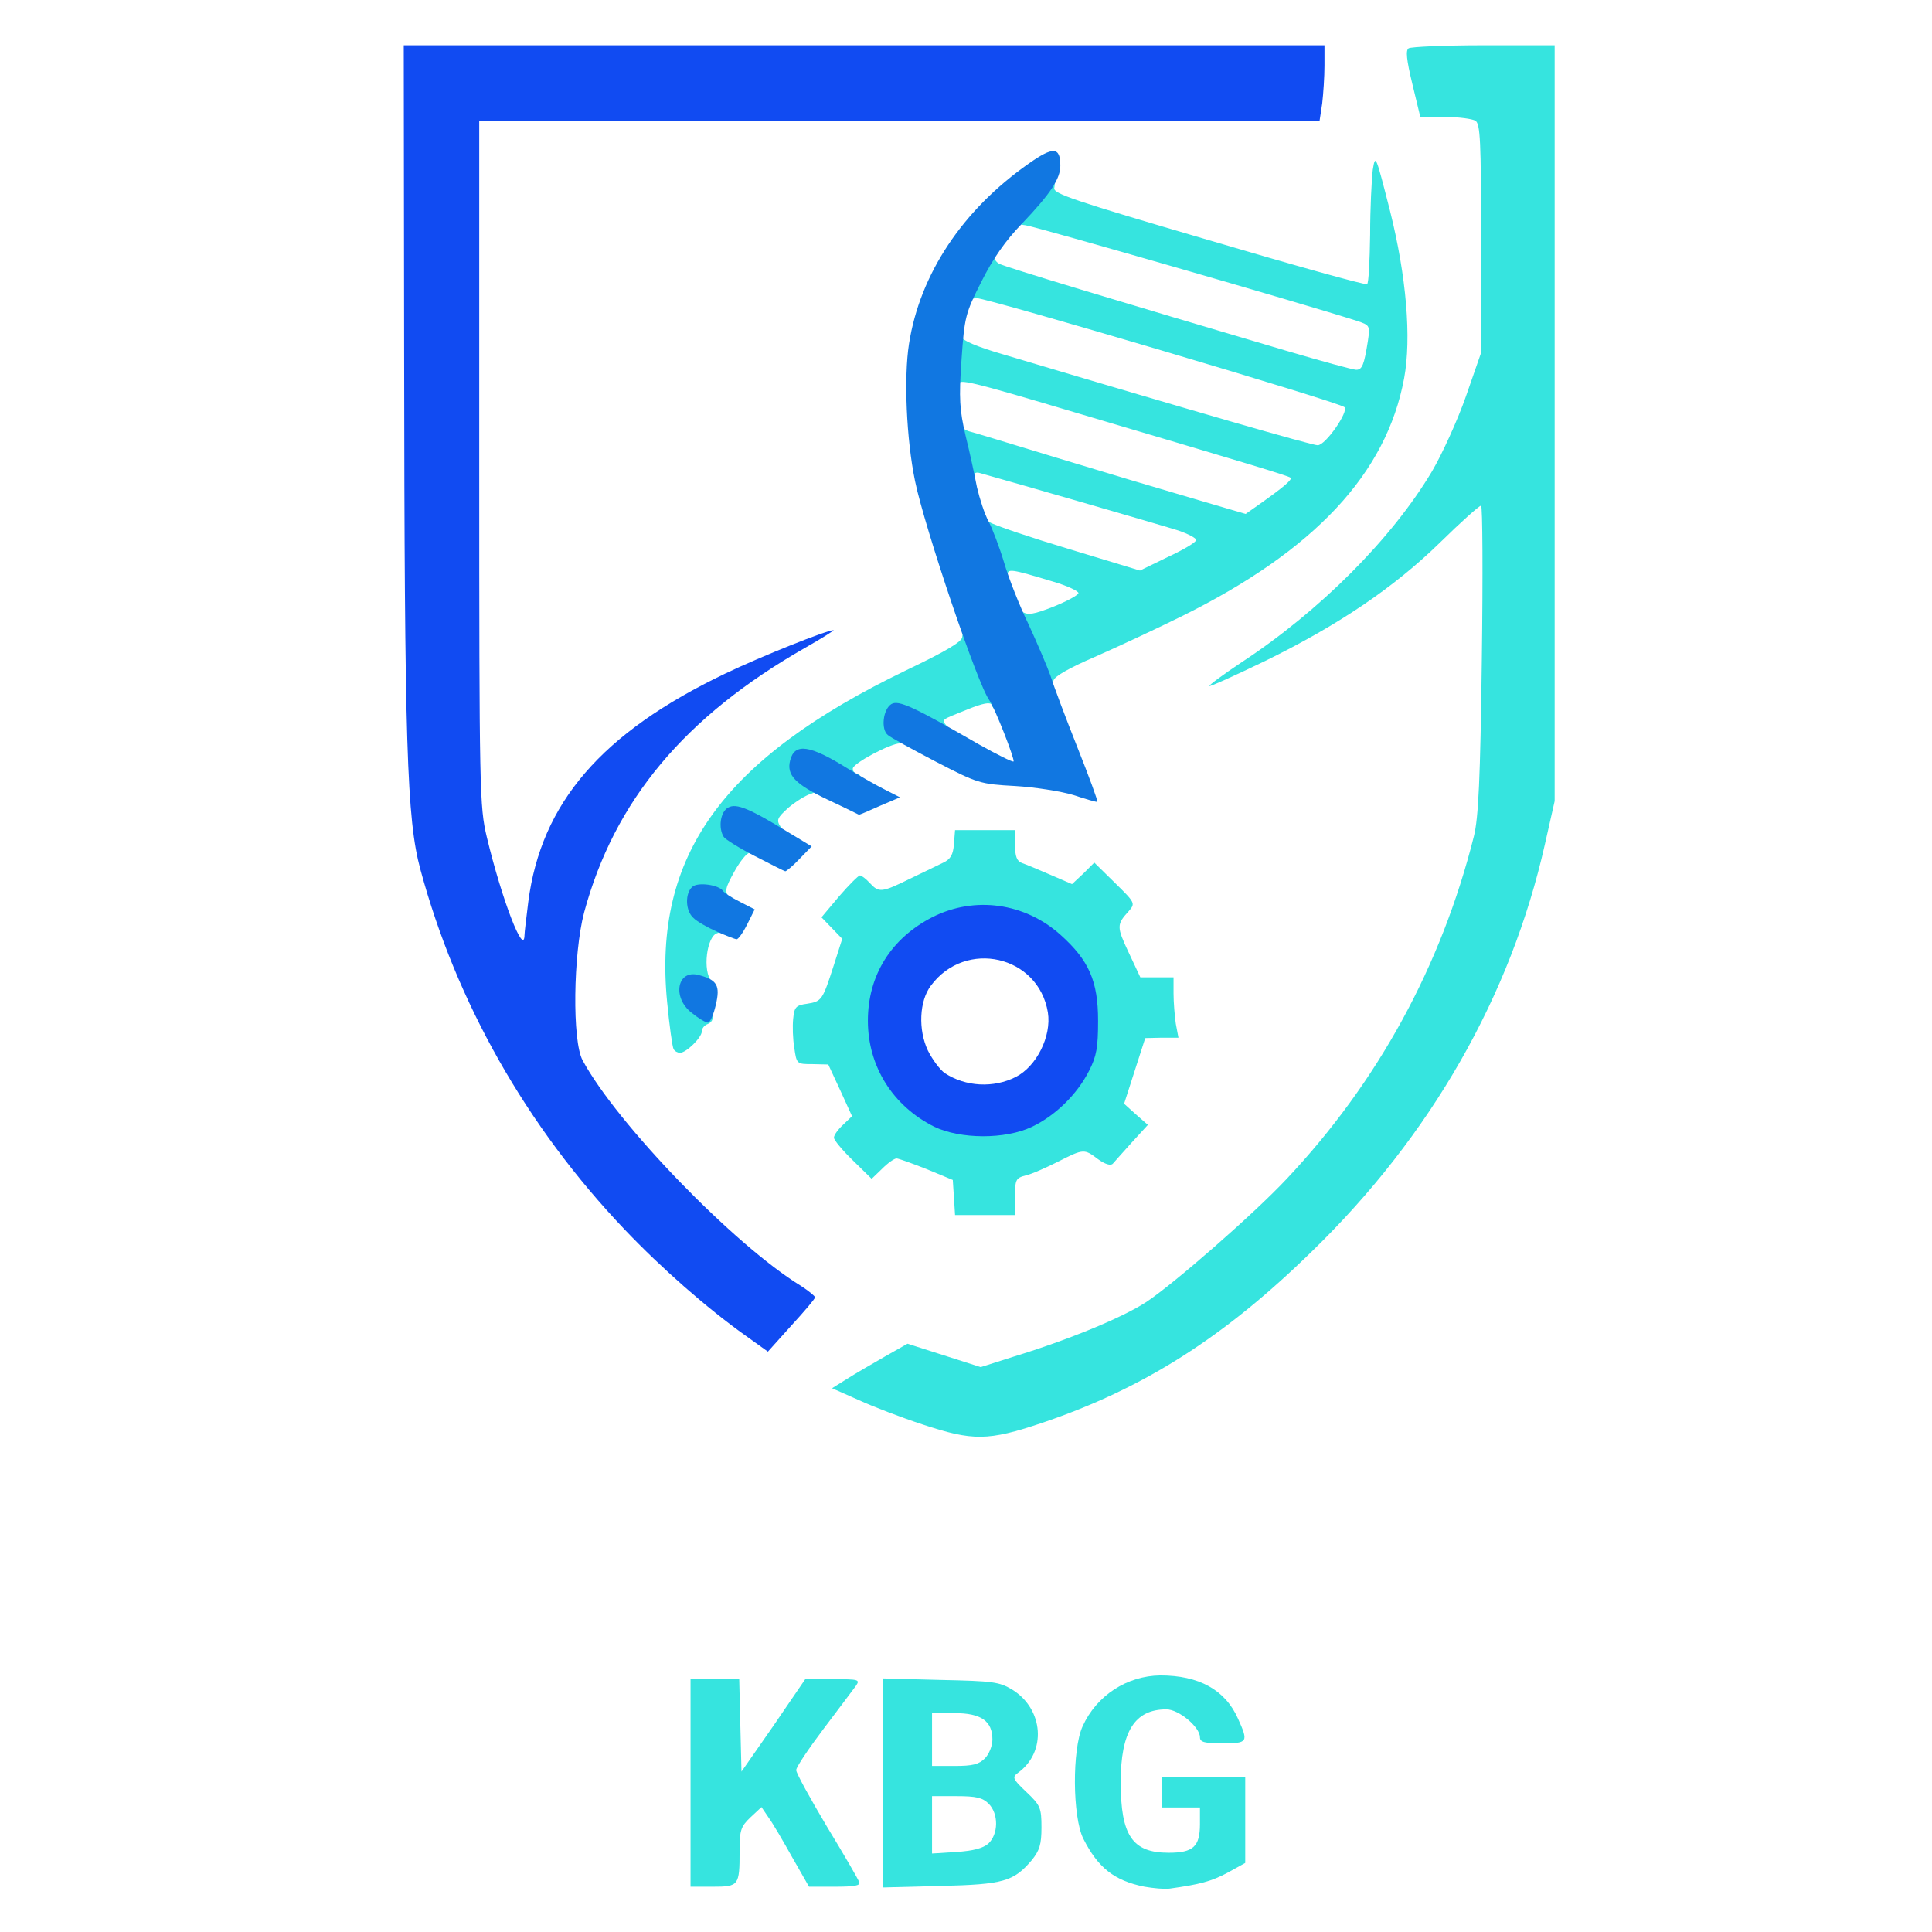
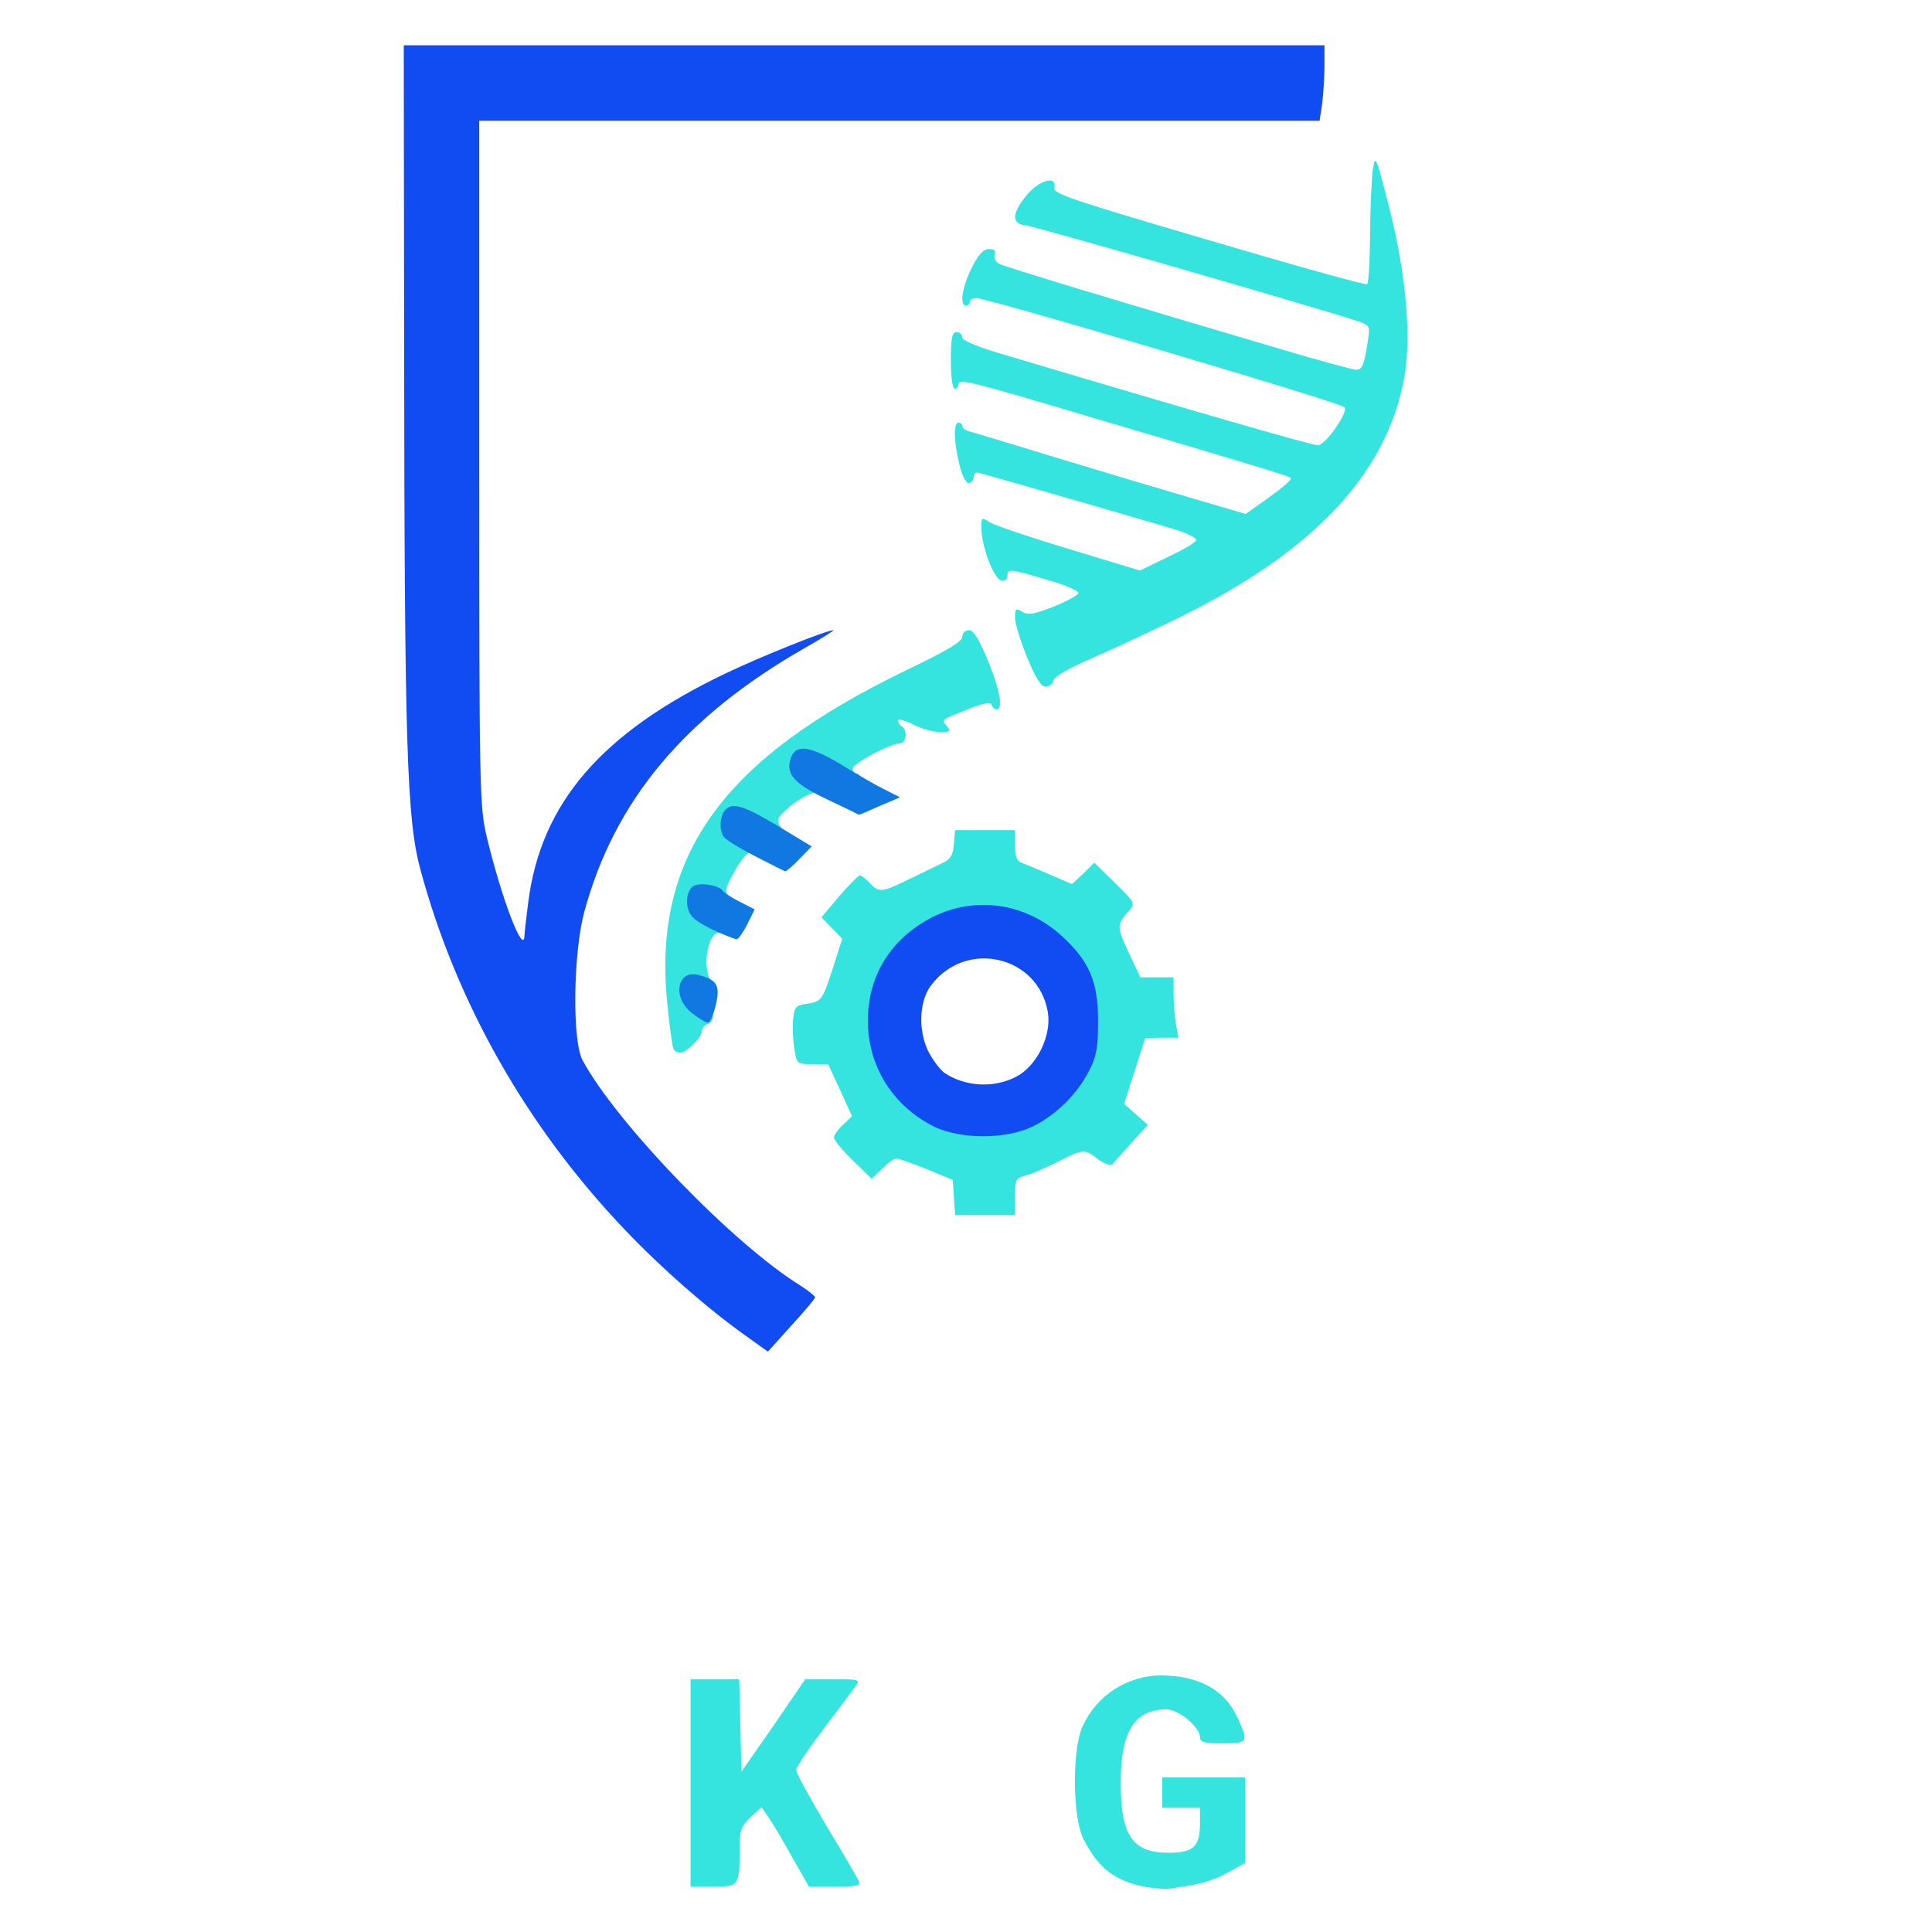
<svg xmlns="http://www.w3.org/2000/svg" class="img-fluid" id="outputsvg" style="transform: none; transform-origin: 50% 50%; cursor: move;" width="512" height="512" viewBox="0 0 5120 5120">
  <g id="l3RYI1wio8oValPmDAB2B3C" fill="rgb(54,228,223)" style="transform: none;">
    <g>
      <path id="pwJb7ncMW" d="M3033 5000 c-80 -16 -123 -50 -162 -127 -29 -58 -30 -237 -2 -298 37 -82 118 -134 206 -135 102 0 172 38 206 115 28 62 26 65 -41 65 -48 0 -60 -3 -60 -16 0 -27 -56 -74 -89 -74 -84 0 -121 59 -121 193 0 142 31 187 127 187 65 0 83 -16 83 -76 l0 -44 -50 0 -50 0 0 -40 0 -40 110 0 110 0 0 113 0 114 -47 26 c-43 23 -74 31 -153 42 -14 2 -44 -1 -67 -5z" />
      <path id="p1343AnwDF" d="M1830 4725 l0 -275 65 0 64 0 3 123 3 122 85 -122 84 -123 74 0 c68 0 72 1 60 18 -7 10 -46 61 -85 113 -40 53 -73 102 -73 110 0 8 37 75 81 149 45 74 84 141 86 148 4 9 -13 12 -64 12 l-69 0 -44 -77 c-24 -43 -52 -91 -63 -106 l-19 -28 -29 27 c-26 25 -29 34 -29 90 0 91 -2 94 -71 94 l-59 0 0 -275z" />
-       <path id="pfvj2e48a" d="M2340 4725 l0 -277 153 4 c139 3 155 5 190 26 83 52 91 165 15 220 -16 12 -15 16 22 51 37 35 40 42 40 94 0 45 -5 61 -26 87 -48 56 -74 64 -241 68 l-153 4 0 -277z m279 161 c27 -25 28 -79 1 -106 -16 -16 -33 -20 -85 -20 l-65 0 0 76 0 76 64 -4 c45 -3 71 -10 85 -22z m-9 -226 c11 -11 20 -33 20 -50 0 -49 -30 -70 -100 -70 l-60 0 0 70 0 70 60 0 c47 0 64 -4 80 -20z" />
-       <path id="pirBjBLt" d="M2445 3775 c-55 -18 -131 -47 -170 -65 l-70 -31 40 -25 c22 -14 67 -40 100 -59 l60 -34 97 31 97 31 88 -28 c144 -44 287 -103 350 -144 73 -48 287 -235 373 -327 242 -257 410 -565 496 -908 12 -48 17 -151 21 -468 3 -225 2 -408 -2 -408 -5 0 -54 44 -109 98 -122 119 -268 218 -464 314 -79 38 -145 68 -147 66 -2 -2 36 -30 84 -62 209 -137 400 -329 506 -507 27 -46 68 -136 90 -199 l40 -115 0 -303 c0 -258 -2 -304 -15 -312 -8 -5 -44 -10 -80 -10 l-66 0 -21 -87 c-16 -66 -18 -90 -10 -95 7 -4 96 -8 200 -8 l187 0 0 1001 0 1002 -26 115 c-90 400 -301 771 -617 1078 -234 229 -447 364 -716 455 -143 48 -183 48 -316 4z" />
      <path id="pkMTgxuST" d="M2528 3173 l-3 -46 -70 -29 c-38 -15 -74 -28 -79 -28 -6 0 -23 12 -38 27 l-28 27 -50 -49 c-28 -27 -50 -54 -50 -60 0 -7 11 -22 24 -34 l24 -23 -31 -68 -32 -69 -42 -1 c-41 0 -42 0 -48 -43 -4 -23 -5 -58 -3 -77 3 -31 7 -36 37 -40 39 -6 41 -10 71 -103 l22 -69 -28 -29 -27 -28 47 -56 c26 -30 51 -55 55 -55 4 0 16 9 26 20 24 26 31 26 106 -11 35 -17 75 -36 89 -43 19 -9 26 -21 28 -49 l3 -37 80 0 79 0 0 40 c0 30 5 42 18 47 9 3 43 17 75 31 l58 25 30 -28 29 -29 55 54 c54 53 54 54 36 75 -32 35 -32 41 0 109 l31 66 44 0 44 0 0 43 c0 23 3 59 6 80 l7 37 -44 0 -44 1 -28 87 -28 87 31 28 32 28 -43 47 c-23 26 -46 51 -50 56 -6 6 -21 1 -39 -12 -37 -28 -38 -28 -107 7 -32 16 -70 33 -85 36 -26 7 -28 11 -28 56 l0 49 -79 0 -80 0 -3 -47z m177 -217 c146 -69 214 -229 151 -355 -48 -95 -163 -171 -256 -171 -49 0 -151 52 -191 97 -43 50 -79 130 -79 178 0 52 47 150 93 193 84 81 189 102 282 58z" />
      <path id="p148WKkWdp" d="M1785 2780 c-3 -5 -11 -61 -17 -124 -38 -389 147 -645 634 -880 107 -51 148 -76 148 -88 0 -10 8 -18 18 -18 12 0 26 23 50 80 32 79 41 130 23 130 -5 0 -11 -5 -13 -12 -3 -8 -22 -5 -64 12 -72 29 -70 26 -54 45 11 13 8 15 -19 15 -18 0 -50 -9 -71 -20 -22 -11 -40 -16 -40 -11 0 5 4 13 10 16 16 10 12 45 -5 45 -25 0 -125 53 -125 67 0 7 5 13 10 13 6 0 10 5 10 10 0 18 -50 10 -97 -15 -51 -27 -71 -24 -35 5 12 10 22 25 22 33 0 8 -10 18 -22 21 -13 4 -39 20 -58 36 -30 27 -33 33 -22 50 11 18 10 20 -20 20 -18 -1 -44 -7 -58 -15 -29 -17 -40 -18 -40 -7 0 5 11 15 25 22 26 14 35 50 12 50 -8 0 -26 23 -41 50 -24 43 -26 53 -14 67 12 15 9 16 -29 11 -50 -7 -56 6 -13 30 34 19 39 47 11 55 -28 7 -40 101 -15 128 17 18 16 19 -14 19 -38 0 -41 14 -7 36 28 18 33 49 10 58 -8 3 -15 11 -15 19 0 16 -41 57 -58 57 -6 0 -14 -4 -17 -10z" />
      <path id="p1qRU4EMT" d="M2722 1742 c-18 -43 -32 -90 -32 -105 0 -24 2 -26 19 -16 15 10 31 7 82 -13 35 -14 65 -30 67 -36 1 -5 -28 -19 -65 -30 -116 -35 -123 -36 -123 -17 0 10 -6 15 -17 13 -19 -4 -51 -87 -52 -136 -1 -31 0 -32 22 -18 12 8 107 40 210 71 l188 57 74 -36 c41 -19 75 -39 75 -45 0 -5 -21 -16 -47 -25 -37 -12 -428 -125 -525 -152 -12 -4 -18 0 -18 10 0 9 -6 16 -13 16 -8 0 -18 -21 -25 -51 -15 -62 -15 -109 -2 -109 6 0 10 4 10 9 0 5 8 11 18 14 9 2 114 34 232 70 118 36 279 84 358 107 l143 42 37 -26 c65 -46 87 -65 82 -70 -5 -5 -122 -40 -561 -170 -292 -87 -319 -93 -319 -77 0 6 -4 11 -10 11 -6 0 -10 -32 -10 -75 0 -60 3 -75 15 -75 8 0 15 6 15 14 0 8 39 25 108 45 513 153 819 241 834 241 21 0 83 -90 71 -101 -13 -13 -946 -289 -975 -289 -10 0 -18 5 -18 10 0 6 -4 10 -10 10 -18 0 -10 -50 15 -100 18 -36 31 -50 46 -50 15 0 19 5 15 15 -3 8 2 19 12 24 17 9 312 98 759 230 95 28 179 51 187 51 16 0 21 -13 31 -76 6 -41 5 -42 -27 -53 -146 -47 -859 -252 -880 -254 -38 -3 -37 -32 3 -80 33 -40 81 -53 73 -19 -4 15 50 33 408 138 227 67 416 120 421 117 4 -2 7 -61 8 -131 0 -70 4 -147 7 -172 7 -43 8 -39 46 110 43 172 57 336 37 443 -47 252 -237 456 -591 631 -69 34 -172 82 -229 107 -65 28 -106 51 -109 62 -2 9 -12 17 -21 17 -12 0 -27 -24 -49 -78z" />
    </g>
  </g>
  <g id="lkAnkJC9YNqF474lonYKiW" fill="rgb(17,75,242)" style="transform: none;">
    <g>
      <path id="pIbyo3tzz" d="M1975 3539 c-101 -72 -221 -177 -320 -281 -260 -273 -446 -602 -541 -954 -36 -133 -42 -329 -43 -1371 l-1 -813 1220 0 1220 0 0 54 c0 29 -3 74 -6 100 l-7 46 -1113 0 -1114 0 0 908 c0 872 1 910 20 990 40 167 99 319 100 260 0 -7 5 -47 10 -88 34 -262 194 -448 522 -605 96 -46 269 -115 287 -115 3 0 -30 21 -74 46 -321 183 -507 406 -587 702 -29 110 -32 341 -4 392 90 167 401 489 579 598 20 13 37 27 37 30 0 4 -29 38 -63 75 l-62 69 -60 -43z" />
      <path id="p15VFgsI16" d="M2476 2986 c-110 -55 -176 -160 -176 -281 0 -121 62 -219 172 -275 112 -56 244 -37 338 47 76 68 100 123 100 228 0 71 -4 94 -24 133 -32 63 -90 119 -151 148 -71 34 -190 33 -259 0z m216 -132 c55 -28 95 -108 85 -171 -25 -151 -218 -195 -310 -71 -31 41 -34 117 -8 172 12 24 32 51 45 60 55 36 129 40 188 10z" />
    </g>
  </g>
  <g id="l7S4yqy8v7BiaPAMwpryn5f" fill="rgb(17,119,225)" style="transform: none;">
    <g>
      <path id="p8gvrtArR" d="M1833 2684 c-53 -41 -38 -116 19 -100 49 13 57 28 45 79 -6 26 -15 47 -21 47 -6 0 -26 -12 -43 -26z" />
      <path id="pTkM5dF8h" d="M1900 2469 c-25 -11 -53 -27 -62 -36 -22 -19 -23 -66 -3 -83 15 -13 70 -5 81 11 3 5 23 18 45 29 l39 20 -20 40 c-11 22 -24 40 -28 39 -4 0 -27 -9 -52 -20z" />
-       <path id="p1DVm5KFWi" d="M2001 2269 c-41 -21 -78 -44 -83 -51 -15 -24 -9 -67 12 -78 22 -12 57 3 163 68 l58 35 -33 34 c-17 18 -34 32 -37 32 -4 -1 -39 -19 -80 -40z" />
+       <path id="p1DVm5KFWi" d="M2001 2269 c-41 -21 -78 -44 -83 -51 -15 -24 -9 -67 12 -78 22 -12 57 3 163 68 l58 35 -33 34 c-17 18 -34 32 -37 32 -4 -1 -39 -19 -80 -40" />
      <path id="pFNNxMpAB" d="M2193 2119 c-86 -41 -109 -65 -99 -104 12 -47 52 -41 153 22 28 17 71 42 95 54 l43 22 -54 23 c-29 13 -54 24 -55 23 0 0 -38 -19 -83 -40z" />
-       <path id="p3EFzV1Sz" d="M2845 2107 c-33 -10 -103 -21 -155 -24 -92 -5 -99 -7 -209 -64 -63 -33 -120 -64 -128 -71 -19 -15 -13 -68 9 -82 19 -12 61 8 231 106 48 27 90 48 93 46 4 -5 -50 -143 -64 -162 -31 -41 -172 -459 -197 -581 -23 -111 -30 -275 -16 -364 29 -185 142 -355 318 -478 64 -45 83 -44 83 6 0 35 -26 74 -101 153 -44 45 -78 94 -108 154 -43 85 -45 94 -53 209 -7 102 -5 131 11 200 11 44 24 105 30 136 7 30 20 71 31 91 10 19 29 69 41 109 12 41 41 115 65 164 23 50 49 111 58 136 8 26 40 111 71 189 31 78 55 143 53 145 -2 1 -30 -7 -63 -18z" />
    </g>
  </g>
</svg>